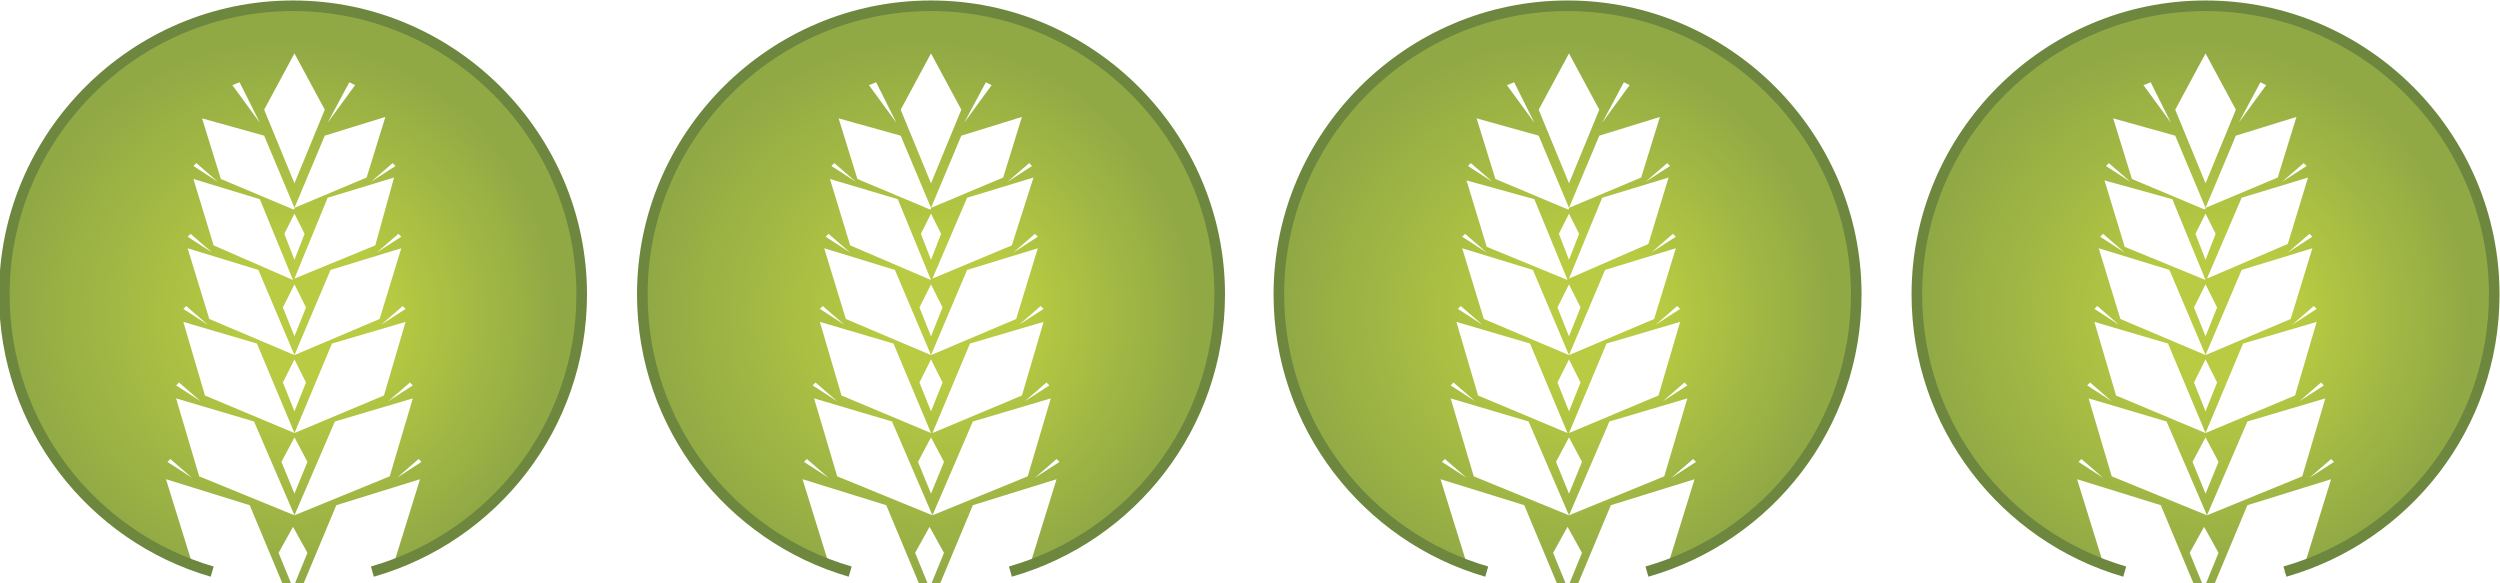
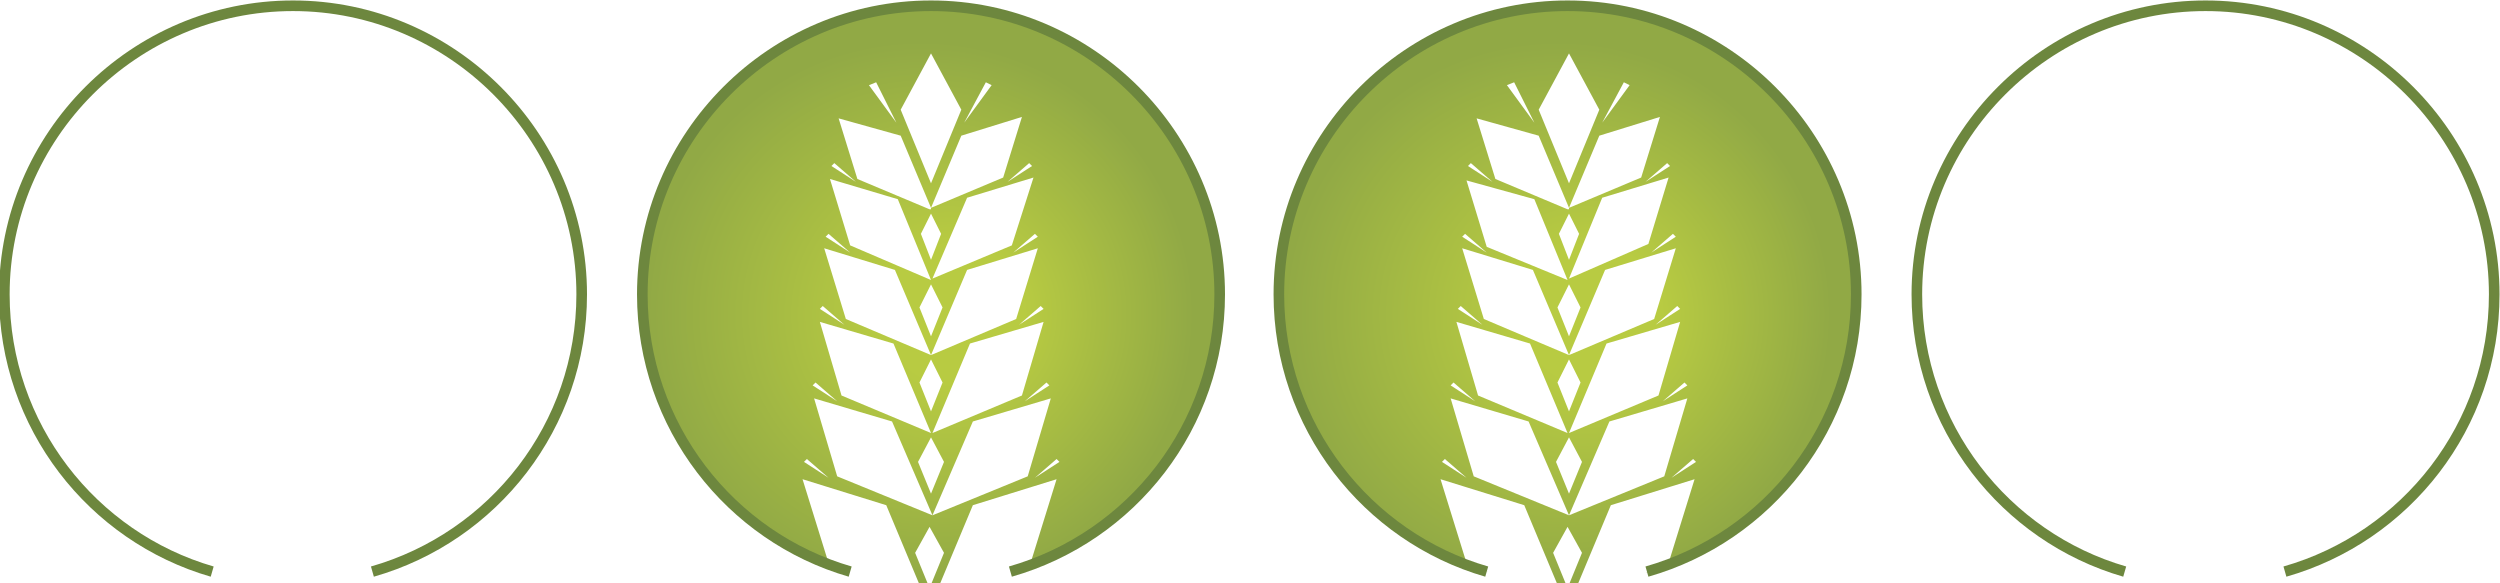
<svg xmlns="http://www.w3.org/2000/svg" version="1.1" id="Calque_1" x="0px" y="0px" width="173.2px" height="40.4px" viewBox="0 0 173.2 40.4" style="enable-background:new 0 0 173.2 40.4;" xml:space="preserve">
  <style type="text/css">
	.st0{fill:url(#SVGID_1_);}
	.st1{fill:none;stroke:#6D873E;stroke-width:0.735;stroke-miterlimit:10;}
	.st2{fill:url(#SVGID_2_);}
	.st3{fill:url(#SVGID_3_);}
	.st4{fill:url(#SVGID_4_);}
</style>
  <g>
    <g>
      <g>
        <radialGradient id="SVGID_1_" cx="36.337" cy="-732.055" r="18.942" fx="39.565" fy="-732.055" gradientTransform="matrix(1 0 0 -1 -16.72 -710.281)" gradientUnits="userSpaceOnUse">
          <stop offset="0.252" style="stop-color:#B8CB42" />
          <stop offset="1" style="stop-color:#91A945" />
        </radialGradient>
-         <path class="st0" d="M40.4,20.4c0-11-9-20-20-20s-20,9-20,20c0,9.1,6.1,16.8,14.4,19.2l-1.5-0.6l-1.8-5.8l5.8,1.8l2.3,5.5     c0.2,0,0.4,0,0.6,0l-0.9-2.2l1-1.8l1,1.8l-0.9,2.2c0.2,0,0.4,0,0.6,0l2.3-5.5l5.8-1.8l-1.8,5.8l-1.6,0.7     C34.2,37.2,40.4,29.5,40.4,20.4z M28.6,26.7l-1.7,1.1l1.5-1.3L28.6,26.7z M20.4,19.3l2.3-5.6l4.6-1.4L26,17L20.4,19.3z      M27.8,17.2l-1.5,4.9l-5.9,2.5l2.5-5.9L27.8,17.2z M20.4,18l-0.7-1.8l0.7-1.4l0.7,1.4L20.4,18z M21.2,21.3l-0.8,2l-0.8-2l0.8-1.6     L21.2,21.3z M21.2,26.5l-0.8,2l-0.8-2l0.8-1.6L21.2,26.5z M23,23.8l5.1-1.5l-1.5,5.1L20.4,30L23,23.8z M28.1,21.4l-1.7,1.1     l1.5-1.3L28.1,21.4z M27.8,16.4l-1.7,1.1l1.5-1.3L27.8,16.4z M27.4,11.5l-1.7,1.1l1.5-1.3L27.4,11.5z M24.2,5.7l0.4,0.2l-1.9,2.6     L24.2,5.7z M20.4,3.7l2.1,3.9l-2.1,5.1l-2.1-5.1L20.4,3.7z M16.6,5.7L18,8.5l-1.9-2.6L16.6,5.7z M18.3,9.4l2.1,5l2.1-5l4.2-1.3     l-1.3,4.2l-5,2.1l0,0.1l-0.1,0l0,0l0,0l-5-2.1l-1.3-4.2L18.3,9.4z M13.6,11.3l1.5,1.3l-1.7-1.1L13.6,11.3z M18,13.8l2.3,5.6     L14.8,17l-1.4-4.6L18,13.8z M13.2,16.2l1.5,1.3L13,16.4L13.2,16.2z M17.9,18.7l2.5,5.9l-5.9-2.5L13,17.2L17.9,18.7z M12.9,21.2     l1.5,1.3l-1.7-1.1L12.9,21.2z M17.8,23.8l2.6,6.2l-6.2-2.6l-1.5-5.1L17.8,23.8z M12.4,26.5l1.5,1.3l-1.7-1.1L12.4,26.5z M11.6,32     l0.2-0.2l1.5,1.3L11.6,32z M13.8,33l-1.6-5.4l5.4,1.6l2.8,6.5L13.8,33z M19.5,32l0.9-1.7l0.9,1.7l-0.9,2.2L19.5,32z M20.4,35.7     l2.8-6.5l5.4-1.6l-1.6,5.4L20.4,35.7z M27.5,33.1l1.5-1.3l0.2,0.2L27.5,33.1z" />
      </g>
      <path class="st1" d="M25.8,39.6c8.4-2.4,14.5-10.1,14.5-19.2c0-11-9-20-20-20s-20,9-20,20c0,9.1,6.1,16.8,14.4,19.2" />
    </g>
    <g>
      <g>
        <radialGradient id="SVGID_2_" cx="80.484" cy="-732.055" r="18.943" fx="83.713" fy="-732.055" gradientTransform="matrix(1 0 0 -1 -16.72 -710.281)" gradientUnits="userSpaceOnUse">
          <stop offset="0.252" style="stop-color:#B8CB42" />
          <stop offset="1" style="stop-color:#91A945" />
        </radialGradient>
        <path class="st2" d="M84.5,20.4c0-11-9-20-20-20c-11,0-20,9-20,20c0,9.1,6.1,16.8,14.4,19.2l-1.5-0.6l-1.8-5.8l5.8,1.8l2.3,5.5     c0.2,0,0.4,0,0.6,0l-0.9-2.2l1-1.8l1,1.8l-0.9,2.2c0.2,0,0.4,0,0.6,0l2.3-5.5l5.8-1.8l-1.8,5.8L70,39.6     C78.4,37.2,84.5,29.5,84.5,20.4z M72.7,26.7L71,27.8l1.5-1.3L72.7,26.7z M64.6,19.3l2.4-5.6l4.6-1.4L70.1,17L64.6,19.3z      M71.9,17.2l-1.5,4.9l-5.9,2.5l2.5-5.9L71.9,17.2z M64.5,18l-0.7-1.8l0.7-1.4l0.7,1.4L64.5,18z M65.3,21.3l-0.8,2l-0.8-2l0.8-1.6     L65.3,21.3z M65.3,26.5l-0.8,2l-0.8-2l0.8-1.6L65.3,26.5z M67.2,23.8l5.1-1.5l-1.5,5.1L64.6,30L67.2,23.8z M72.3,21.4l-1.7,1.1     l1.5-1.3L72.3,21.4z M71.9,16.4l-1.7,1.1l1.5-1.3L71.9,16.4z M71.5,11.5l-1.7,1.1l1.5-1.3L71.5,11.5z M68.3,5.7l0.4,0.2l-1.9,2.6     L68.3,5.7z M64.5,3.7l2.1,3.9l-2.1,5.1l-2.1-5.1L64.5,3.7z M60.7,5.7l1.4,2.8l-1.9-2.6L60.7,5.7z M62.4,9.4l2.1,5l2.1-5l4.2-1.3     l-1.3,4.2l-5,2.1l0,0.1l-0.1,0l0,0l0,0l-5-2.1l-1.3-4.2L62.4,9.4z M57.8,11.3l1.5,1.3l-1.7-1.1L57.8,11.3z M62.2,13.8l2.3,5.6     L58.9,17l-1.4-4.6L62.2,13.8z M57.4,16.2l1.5,1.3l-1.7-1.1L57.4,16.2z M62,18.7l2.5,5.9l-5.9-2.5l-1.5-4.9L62,18.7z M57,21.2     l1.5,1.3l-1.7-1.1L57,21.2z M61.9,23.8l2.6,6.2l-6.2-2.6l-1.5-5.1L61.9,23.8z M56.5,26.5l1.5,1.3l-1.7-1.1L56.5,26.5z M55.7,32     l0.2-0.2l1.5,1.3L55.7,32z M58,33l-1.6-5.4l5.4,1.6l2.8,6.5L58,33z M63.6,32l0.9-1.7l0.9,1.7l-0.9,2.2L63.6,32z M64.6,35.7     l2.8-6.5l5.4-1.6l-1.6,5.4L64.6,35.7z M71.7,33.1l1.5-1.3l0.2,0.2L71.7,33.1z" />
      </g>
      <path class="st1" d="M70,39.6c8.4-2.4,14.5-10.1,14.5-19.2c0-11-9-20-20-20c-11,0-20,9-20,20c0,9.1,6.1,16.8,14.4,19.2" />
    </g>
    <g>
      <g>
        <radialGradient id="SVGID_3_" cx="124.635" cy="-732.055" r="18.941" fx="127.863" fy="-732.055" gradientTransform="matrix(1 0 0 -1 -16.72 -710.281)" gradientUnits="userSpaceOnUse">
          <stop offset="0.252" style="stop-color:#B8CB42" />
          <stop offset="1" style="stop-color:#91A945" />
        </radialGradient>
        <path class="st3" d="M128.7,20.4c0-11-9-20-20-20c-11,0-20,9-20,20c0,9.1,6.1,16.8,14.4,19.2l-1.5-0.6l-1.8-5.8l5.8,1.8l2.3,5.5     c0.2,0,0.4,0,0.6,0l-0.9-2.2l1-1.8l1,1.8l-0.9,2.2c0.2,0,0.4,0,0.6,0l2.3-5.5l5.8-1.8l-1.8,5.8l-1.6,0.7     C122.5,37.2,128.7,29.5,128.7,20.4z M116.9,26.7l-1.7,1.1l1.5-1.3L116.9,26.7z M108.7,19.3l2.3-5.6l4.6-1.4l-1.4,4.6L108.7,19.3z      M116.1,17.2l-1.5,4.9l-5.9,2.5l2.5-5.9L116.1,17.2z M108.7,18l-0.7-1.8l0.7-1.4l0.7,1.4L108.7,18z M109.5,21.3l-0.8,2l-0.8-2     l0.8-1.6L109.5,21.3z M109.5,26.5l-0.8,2l-0.8-2l0.8-1.6L109.5,26.5z M111.3,23.8l5.1-1.5l-1.5,5.1l-6.2,2.6L111.3,23.8z      M116.4,21.4l-1.7,1.1l1.5-1.3L116.4,21.4z M116.1,16.4l-1.7,1.1l1.5-1.3L116.1,16.4z M115.7,11.5l-1.7,1.1l1.5-1.3L115.7,11.5z      M112.5,5.7l0.4,0.2L111,8.5L112.5,5.7z M108.7,3.7l2.1,3.9l-2.1,5.1l-2.1-5.1L108.7,3.7z M104.9,5.7l1.4,2.8l-1.9-2.6L104.9,5.7     z M106.6,9.4l2.1,5l2.1-5l4.2-1.3l-1.3,4.2l-5,2.1l0,0.1l-0.1,0l0,0l0,0l-5-2.1l-1.3-4.2L106.6,9.4z M101.9,11.3l1.5,1.3     l-1.7-1.1L101.9,11.3z M106.3,13.8l2.3,5.6l-5.6-2.3l-1.4-4.6L106.3,13.8z M101.5,16.2l1.5,1.3l-1.7-1.1L101.5,16.2z M106.2,18.7     l2.5,5.9l-5.9-2.5l-1.5-4.9L106.2,18.7z M101.2,21.2l1.5,1.3l-1.7-1.1L101.2,21.2z M106,23.8l2.6,6.2l-6.2-2.6l-1.5-5.1L106,23.8     z M100.7,26.5l1.5,1.3l-1.7-1.1L100.7,26.5z M99.9,32l0.2-0.2l1.5,1.3L99.9,32z M102.1,33l-1.6-5.4l5.4,1.6l2.8,6.5L102.1,33z      M107.8,32l0.9-1.7l0.9,1.7l-0.9,2.2L107.8,32z M108.7,35.7l2.8-6.5l5.4-1.6l-1.6,5.4L108.7,35.7z M115.8,33.1l1.5-1.3l0.2,0.2     L115.8,33.1z" />
      </g>
      <path class="st1" d="M114.1,39.6c8.4-2.4,14.5-10.1,14.5-19.2c0-11-9-20-20-20s-20,9-20,20c0,9.1,6.1,16.8,14.4,19.2" />
    </g>
    <g>
      <g>
        <radialGradient id="SVGID_4_" cx="168.784" cy="-732.055" r="18.942" fx="172.012" fy="-732.055" gradientTransform="matrix(1 0 0 -1 -16.72 -710.281)" gradientUnits="userSpaceOnUse">
          <stop offset="0.252" style="stop-color:#B8CB42" />
          <stop offset="1" style="stop-color:#91A945" />
        </radialGradient>
-         <path class="st4" d="M172.8,20.4c0-11-9-20-20-20c-11,0-20,9-20,20c0,9.1,6.1,16.8,14.4,19.2l-1.5-0.6l-1.8-5.8l5.8,1.8l2.3,5.5     c0.2,0,0.4,0,0.6,0l-0.9-2.2l1-1.8l1,1.8l-0.9,2.2c0.2,0,0.4,0,0.6,0l2.3-5.5l5.8-1.8l-1.8,5.8l-1.6,0.7     C166.7,37.2,172.8,29.5,172.8,20.4z M161,26.7l-1.7,1.1l1.5-1.3L161,26.7z M152.9,19.3l2.4-5.6l4.6-1.4l-1.4,4.6L152.9,19.3z      M160.2,17.2l-1.5,4.9l-5.9,2.5l2.5-5.9L160.2,17.2z M152.8,18l-0.7-1.8l0.7-1.4l0.7,1.4L152.8,18z M153.6,21.3l-0.8,2l-0.8-2     l0.8-1.6L153.6,21.3z M153.6,26.5l-0.8,2l-0.8-2l0.8-1.6L153.6,26.5z M155.4,23.8l5.1-1.5l-1.5,5.1l-6.2,2.6L155.4,23.8z      M160.5,21.4l-1.7,1.1l1.5-1.3L160.5,21.4z M160.2,16.4l-1.7,1.1l1.5-1.3L160.2,16.4z M159.8,11.5l-1.7,1.1l1.5-1.3L159.8,11.5z      M156.6,5.7l0.4,0.2l-1.9,2.6L156.6,5.7z M152.8,3.7l2.1,3.9l-2.1,5.1l-2.1-5.1L152.8,3.7z M149,5.7l1.4,2.8l-1.9-2.6L149,5.7z      M150.7,9.4l2.1,5l2.1-5l4.2-1.3l-1.3,4.2l-5,2.1l0,0.1l-0.1,0l0,0l0,0l-5-2.1l-1.3-4.2L150.7,9.4z M146.1,11.3l1.5,1.3l-1.7-1.1     L146.1,11.3z M150.5,13.8l2.3,5.6l-5.6-2.3l-1.4-4.6L150.5,13.8z M145.7,16.2l1.5,1.3l-1.7-1.1L145.7,16.2z M150.3,18.7l2.5,5.9     l-5.9-2.5l-1.5-4.9L150.3,18.7z M145.3,21.2l1.5,1.3l-1.7-1.1L145.3,21.2z M150.2,23.8l2.6,6.2l-6.2-2.6l-1.5-5.1L150.2,23.8z      M144.8,26.5l1.5,1.3l-1.7-1.1L144.8,26.5z M144,32l0.2-0.2l1.5,1.3L144,32z M146.3,33l-1.6-5.4l5.4,1.6l2.8,6.5L146.3,33z      M151.9,32l0.9-1.7l0.9,1.7l-0.9,2.2L151.9,32z M152.9,35.7l2.8-6.5l5.4-1.6l-1.6,5.4L152.9,35.7z M160,33.1l1.5-1.3l0.2,0.2     L160,33.1z" />
      </g>
      <path class="st1" d="M158.3,39.6c8.4-2.4,14.5-10.1,14.5-19.2c0-11-9-20-20-20c-11,0-20,9-20,20c0,9.1,6.1,16.8,14.4,19.2" />
    </g>
  </g>
</svg>